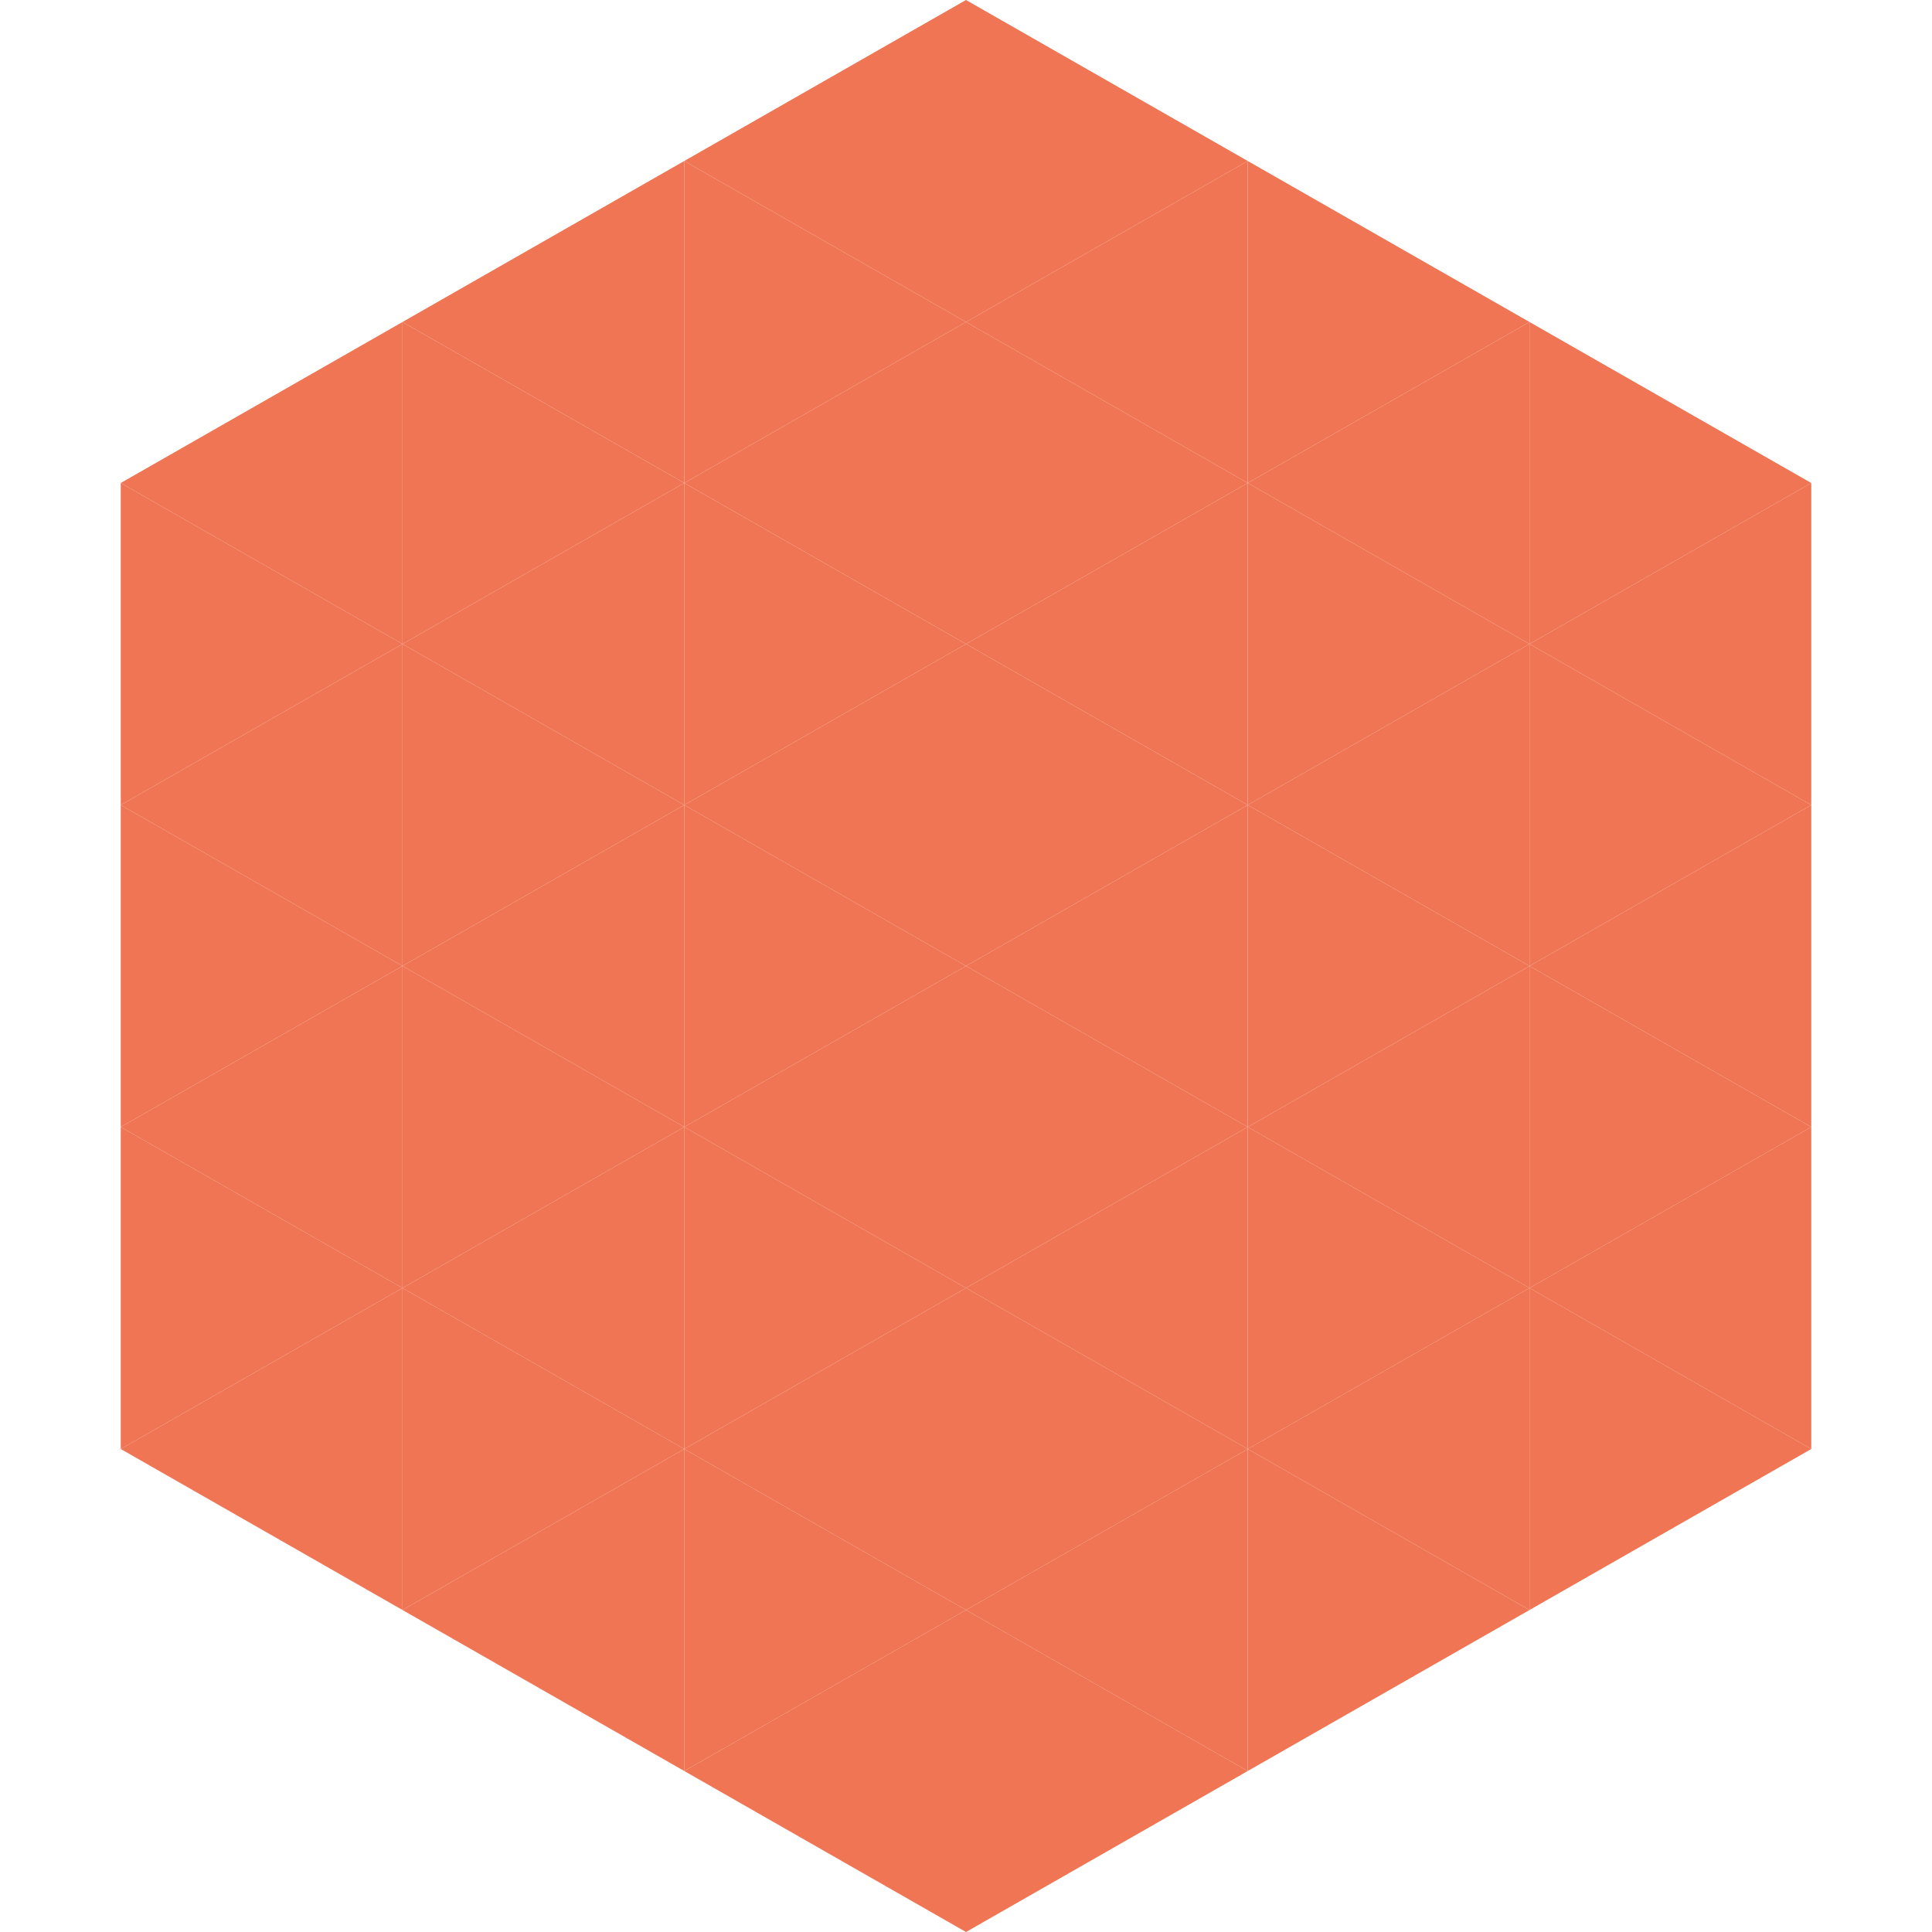
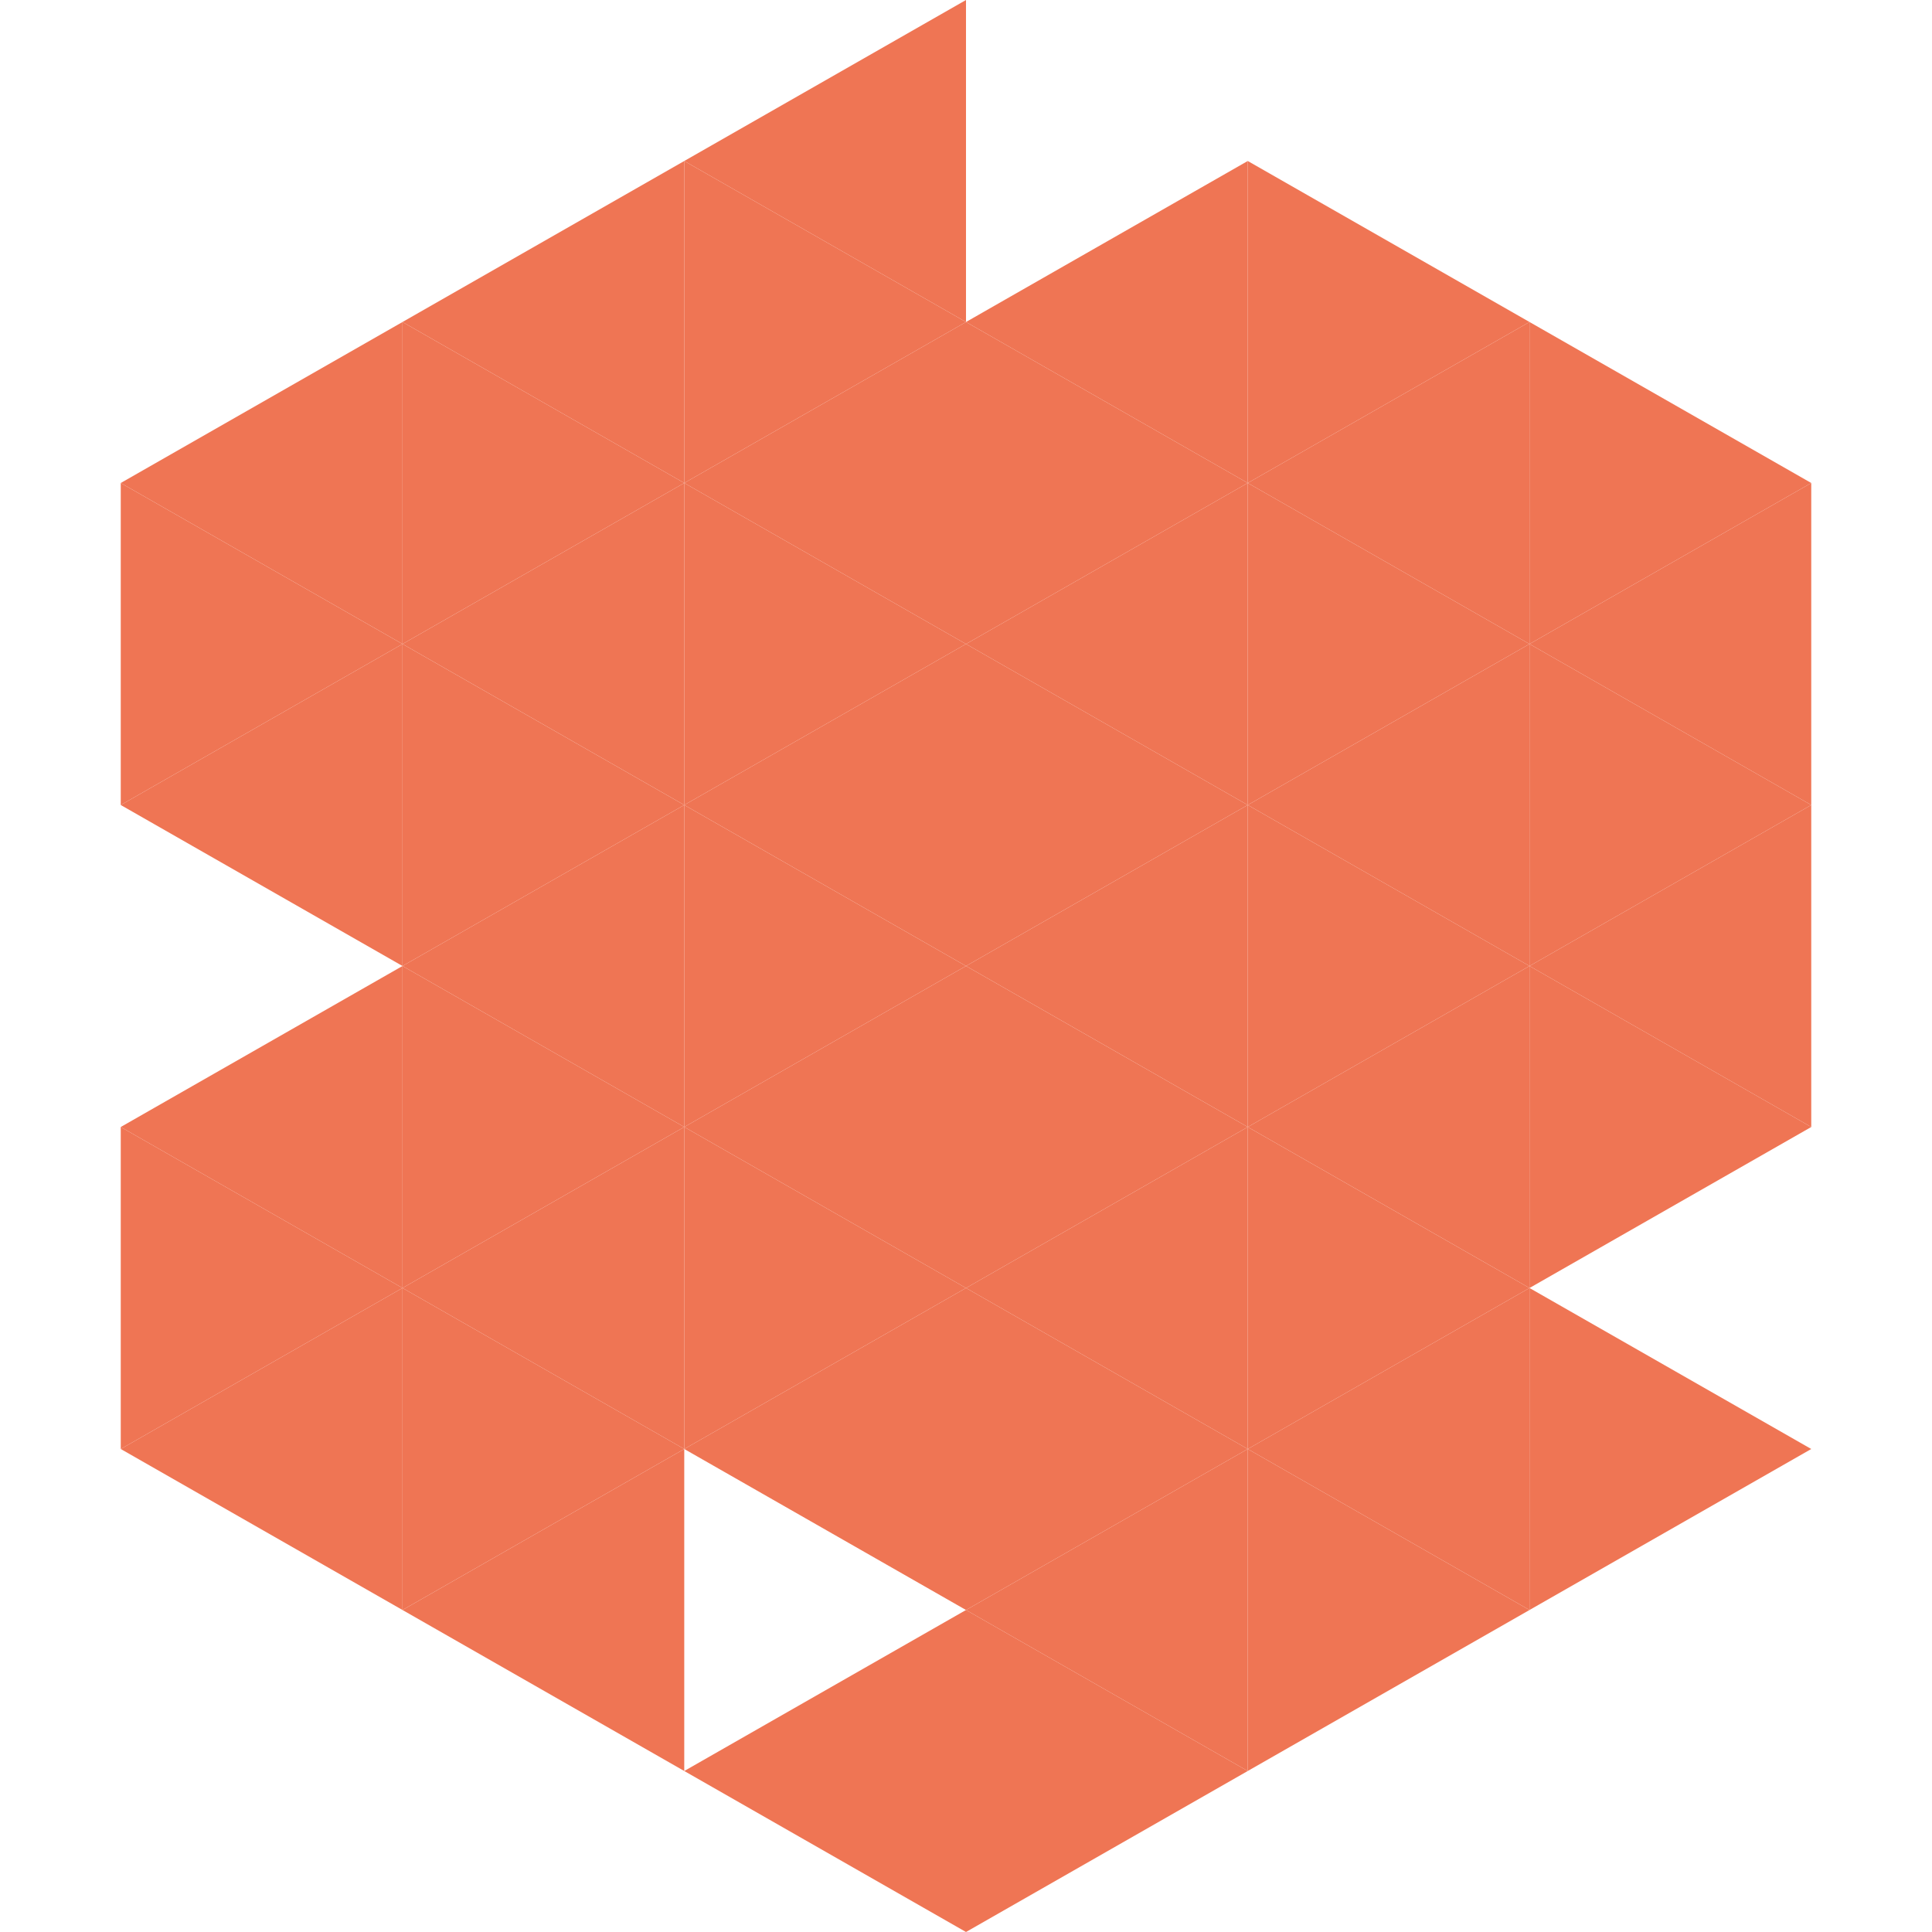
<svg xmlns="http://www.w3.org/2000/svg" width="240" height="240">
  <polygon points="50,40 15,60 50,80" style="fill:rgb(239,117,84)" />
  <polygon points="190,40 225,60 190,80" style="fill:rgb(239,117,84)" />
  <polygon points="15,60 50,80 15,100" style="fill:rgb(239,117,84)" />
  <polygon points="225,60 190,80 225,100" style="fill:rgb(239,117,84)" />
  <polygon points="50,80 15,100 50,120" style="fill:rgb(239,117,84)" />
  <polygon points="190,80 225,100 190,120" style="fill:rgb(239,117,84)" />
-   <polygon points="15,100 50,120 15,140" style="fill:rgb(239,117,84)" />
  <polygon points="225,100 190,120 225,140" style="fill:rgb(239,117,84)" />
  <polygon points="50,120 15,140 50,160" style="fill:rgb(239,117,84)" />
  <polygon points="190,120 225,140 190,160" style="fill:rgb(239,117,84)" />
  <polygon points="15,140 50,160 15,180" style="fill:rgb(239,117,84)" />
-   <polygon points="225,140 190,160 225,180" style="fill:rgb(239,117,84)" />
  <polygon points="50,160 15,180 50,200" style="fill:rgb(239,117,84)" />
  <polygon points="190,160 225,180 190,200" style="fill:rgb(239,117,84)" />
  <polygon points="15,180 50,200 15,220" style="fill:rgb(255,255,255); fill-opacity:0" />
  <polygon points="225,180 190,200 225,220" style="fill:rgb(255,255,255); fill-opacity:0" />
-   <polygon points="50,0 85,20 50,40" style="fill:rgb(255,255,255); fill-opacity:0" />
  <polygon points="190,0 155,20 190,40" style="fill:rgb(255,255,255); fill-opacity:0" />
  <polygon points="85,20 50,40 85,60" style="fill:rgb(239,117,84)" />
  <polygon points="155,20 190,40 155,60" style="fill:rgb(239,117,84)" />
  <polygon points="50,40 85,60 50,80" style="fill:rgb(239,117,84)" />
  <polygon points="190,40 155,60 190,80" style="fill:rgb(239,117,84)" />
  <polygon points="85,60 50,80 85,100" style="fill:rgb(239,117,84)" />
  <polygon points="155,60 190,80 155,100" style="fill:rgb(239,117,84)" />
  <polygon points="50,80 85,100 50,120" style="fill:rgb(239,117,84)" />
  <polygon points="190,80 155,100 190,120" style="fill:rgb(239,117,84)" />
  <polygon points="85,100 50,120 85,140" style="fill:rgb(239,117,84)" />
  <polygon points="155,100 190,120 155,140" style="fill:rgb(239,117,84)" />
  <polygon points="50,120 85,140 50,160" style="fill:rgb(239,117,84)" />
  <polygon points="190,120 155,140 190,160" style="fill:rgb(239,117,84)" />
  <polygon points="85,140 50,160 85,180" style="fill:rgb(239,117,84)" />
  <polygon points="155,140 190,160 155,180" style="fill:rgb(239,117,84)" />
  <polygon points="50,160 85,180 50,200" style="fill:rgb(239,117,84)" />
  <polygon points="190,160 155,180 190,200" style="fill:rgb(239,117,84)" />
  <polygon points="85,180 50,200 85,220" style="fill:rgb(239,117,84)" />
  <polygon points="155,180 190,200 155,220" style="fill:rgb(239,117,84)" />
  <polygon points="120,0 85,20 120,40" style="fill:rgb(239,117,84)" />
-   <polygon points="120,0 155,20 120,40" style="fill:rgb(239,117,84)" />
  <polygon points="85,20 120,40 85,60" style="fill:rgb(239,117,84)" />
  <polygon points="155,20 120,40 155,60" style="fill:rgb(239,117,84)" />
  <polygon points="120,40 85,60 120,80" style="fill:rgb(239,117,84)" />
  <polygon points="120,40 155,60 120,80" style="fill:rgb(239,117,84)" />
  <polygon points="85,60 120,80 85,100" style="fill:rgb(239,117,84)" />
  <polygon points="155,60 120,80 155,100" style="fill:rgb(239,117,84)" />
  <polygon points="120,80 85,100 120,120" style="fill:rgb(239,117,84)" />
  <polygon points="120,80 155,100 120,120" style="fill:rgb(239,117,84)" />
  <polygon points="85,100 120,120 85,140" style="fill:rgb(239,117,84)" />
  <polygon points="155,100 120,120 155,140" style="fill:rgb(239,117,84)" />
  <polygon points="120,120 85,140 120,160" style="fill:rgb(239,117,84)" />
  <polygon points="120,120 155,140 120,160" style="fill:rgb(239,117,84)" />
  <polygon points="85,140 120,160 85,180" style="fill:rgb(239,117,84)" />
  <polygon points="155,140 120,160 155,180" style="fill:rgb(239,117,84)" />
  <polygon points="120,160 85,180 120,200" style="fill:rgb(239,117,84)" />
  <polygon points="120,160 155,180 120,200" style="fill:rgb(239,117,84)" />
-   <polygon points="85,180 120,200 85,220" style="fill:rgb(239,117,84)" />
  <polygon points="155,180 120,200 155,220" style="fill:rgb(239,117,84)" />
  <polygon points="120,200 85,220 120,240" style="fill:rgb(239,117,84)" />
  <polygon points="120,200 155,220 120,240" style="fill:rgb(239,117,84)" />
  <polygon points="85,220 120,240 85,260" style="fill:rgb(255,255,255); fill-opacity:0" />
  <polygon points="155,220 120,240 155,260" style="fill:rgb(255,255,255); fill-opacity:0" />
</svg>